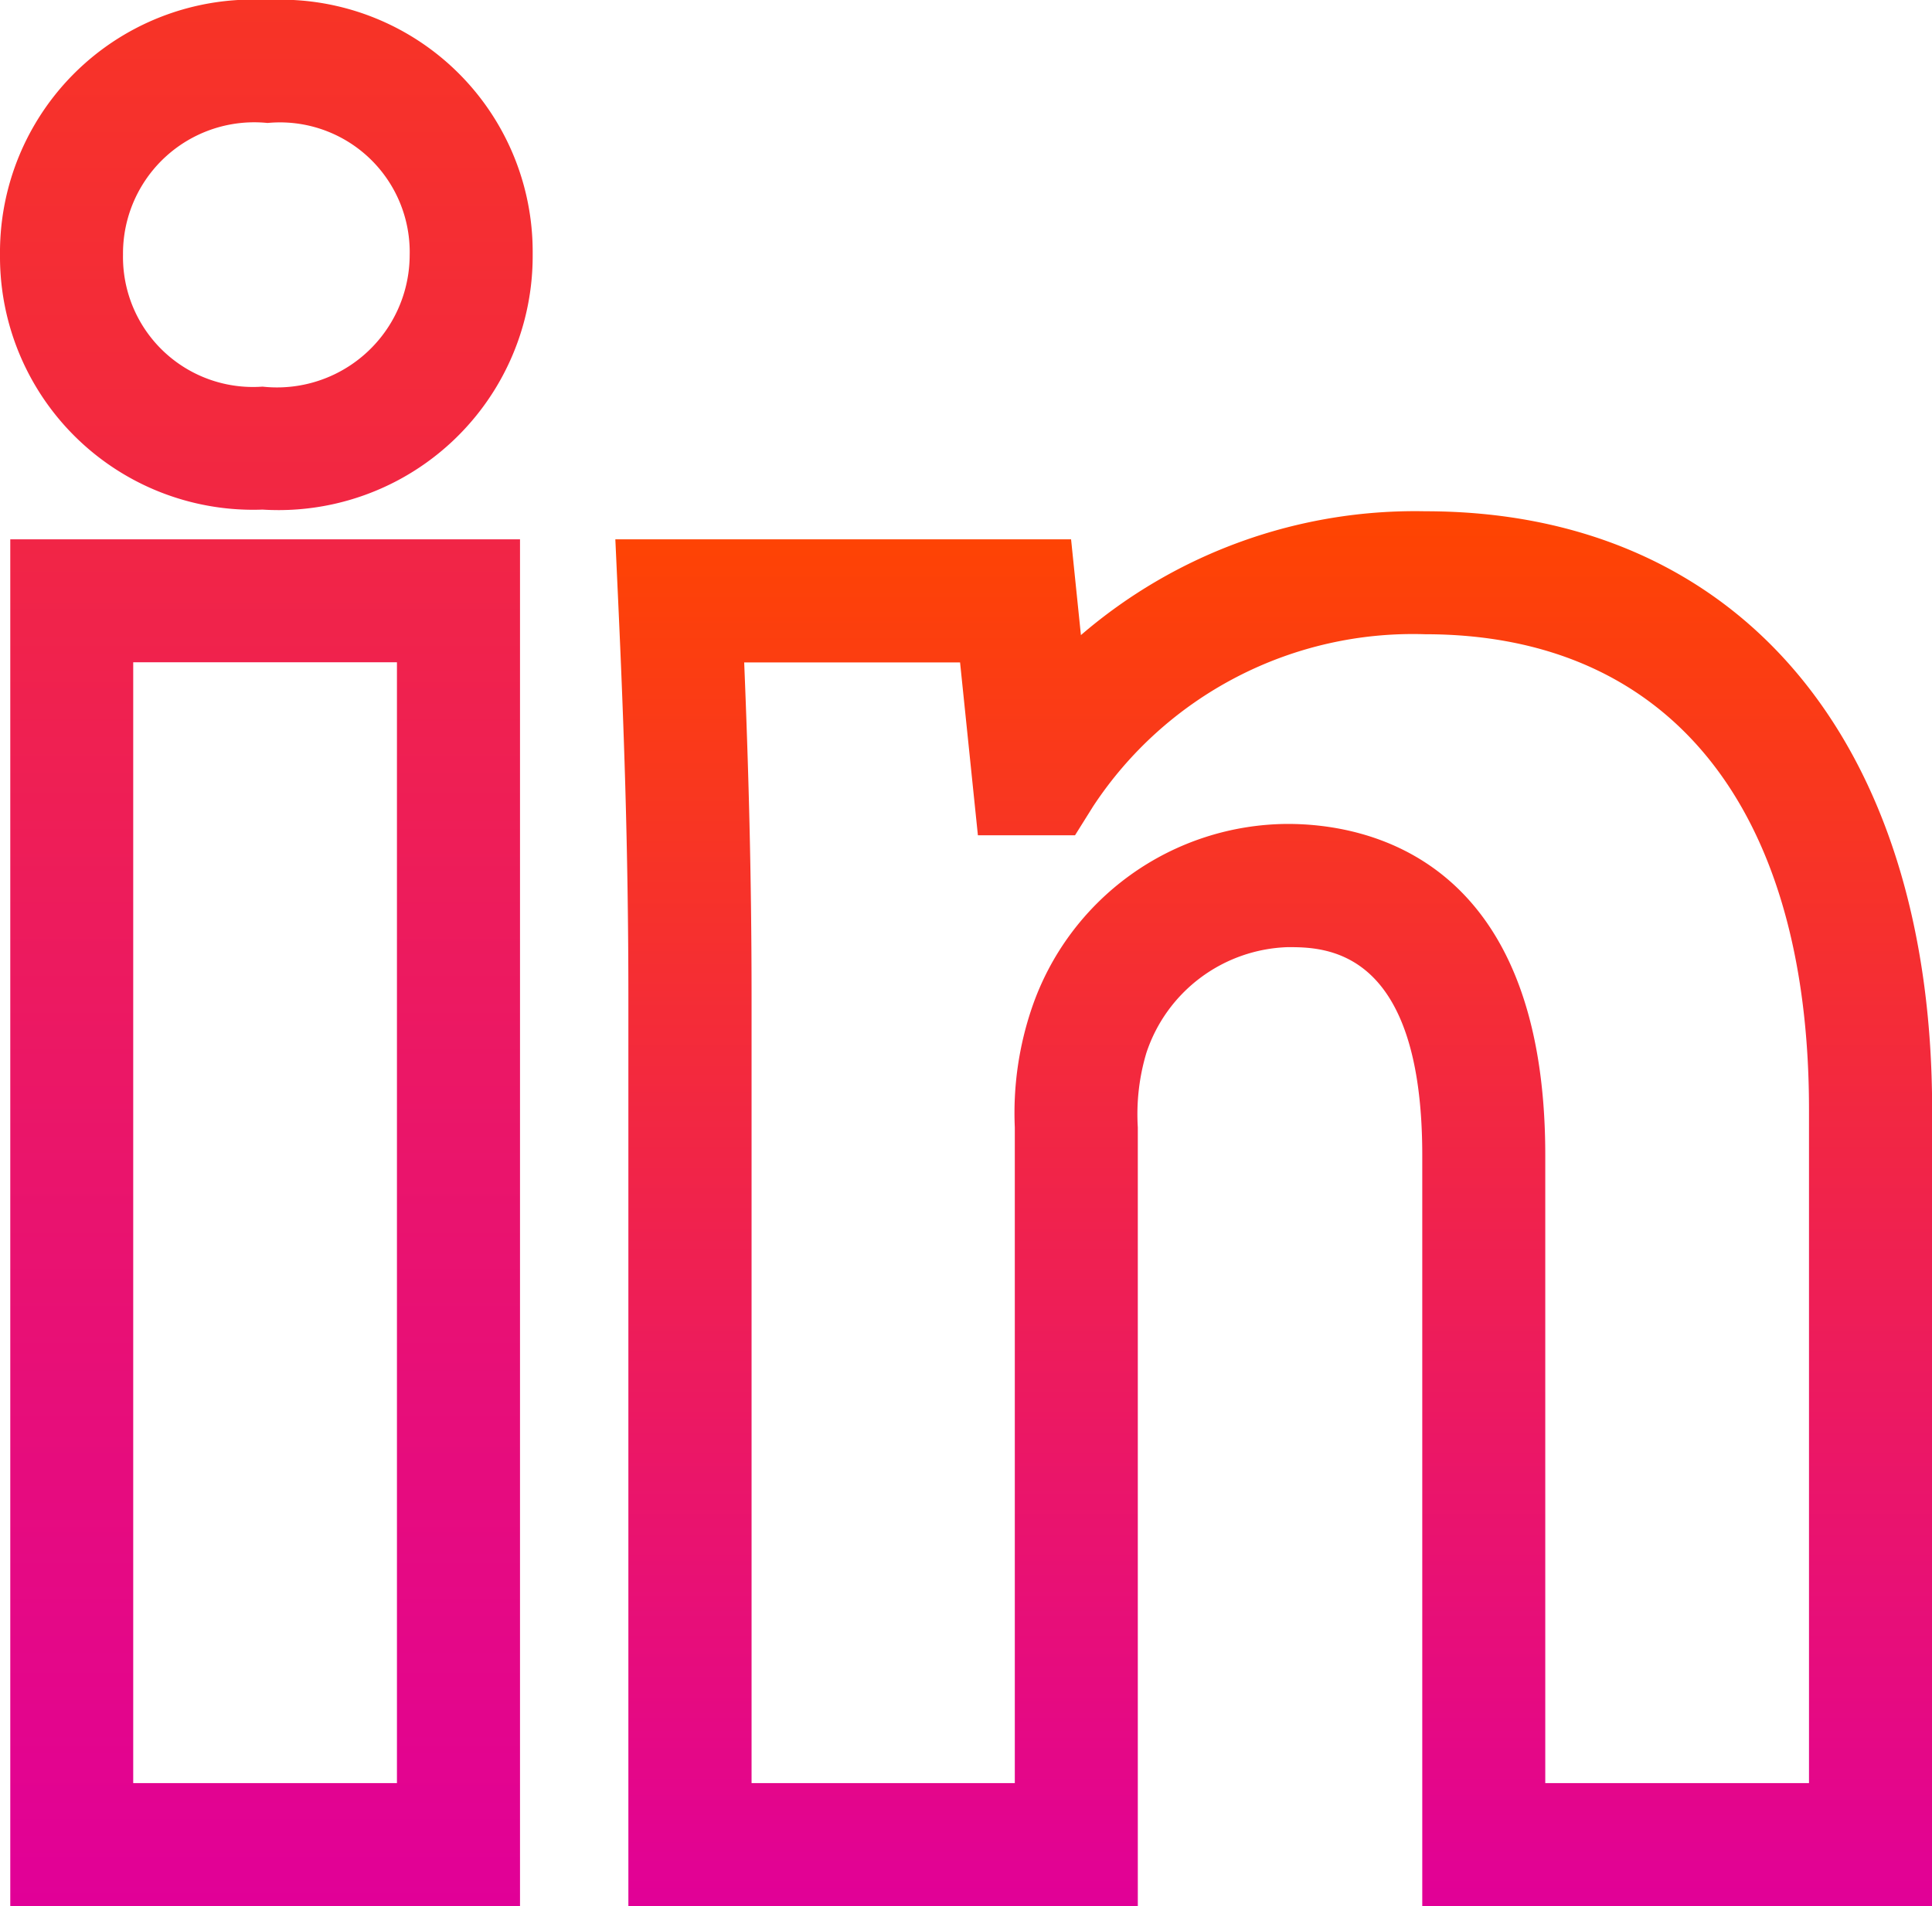
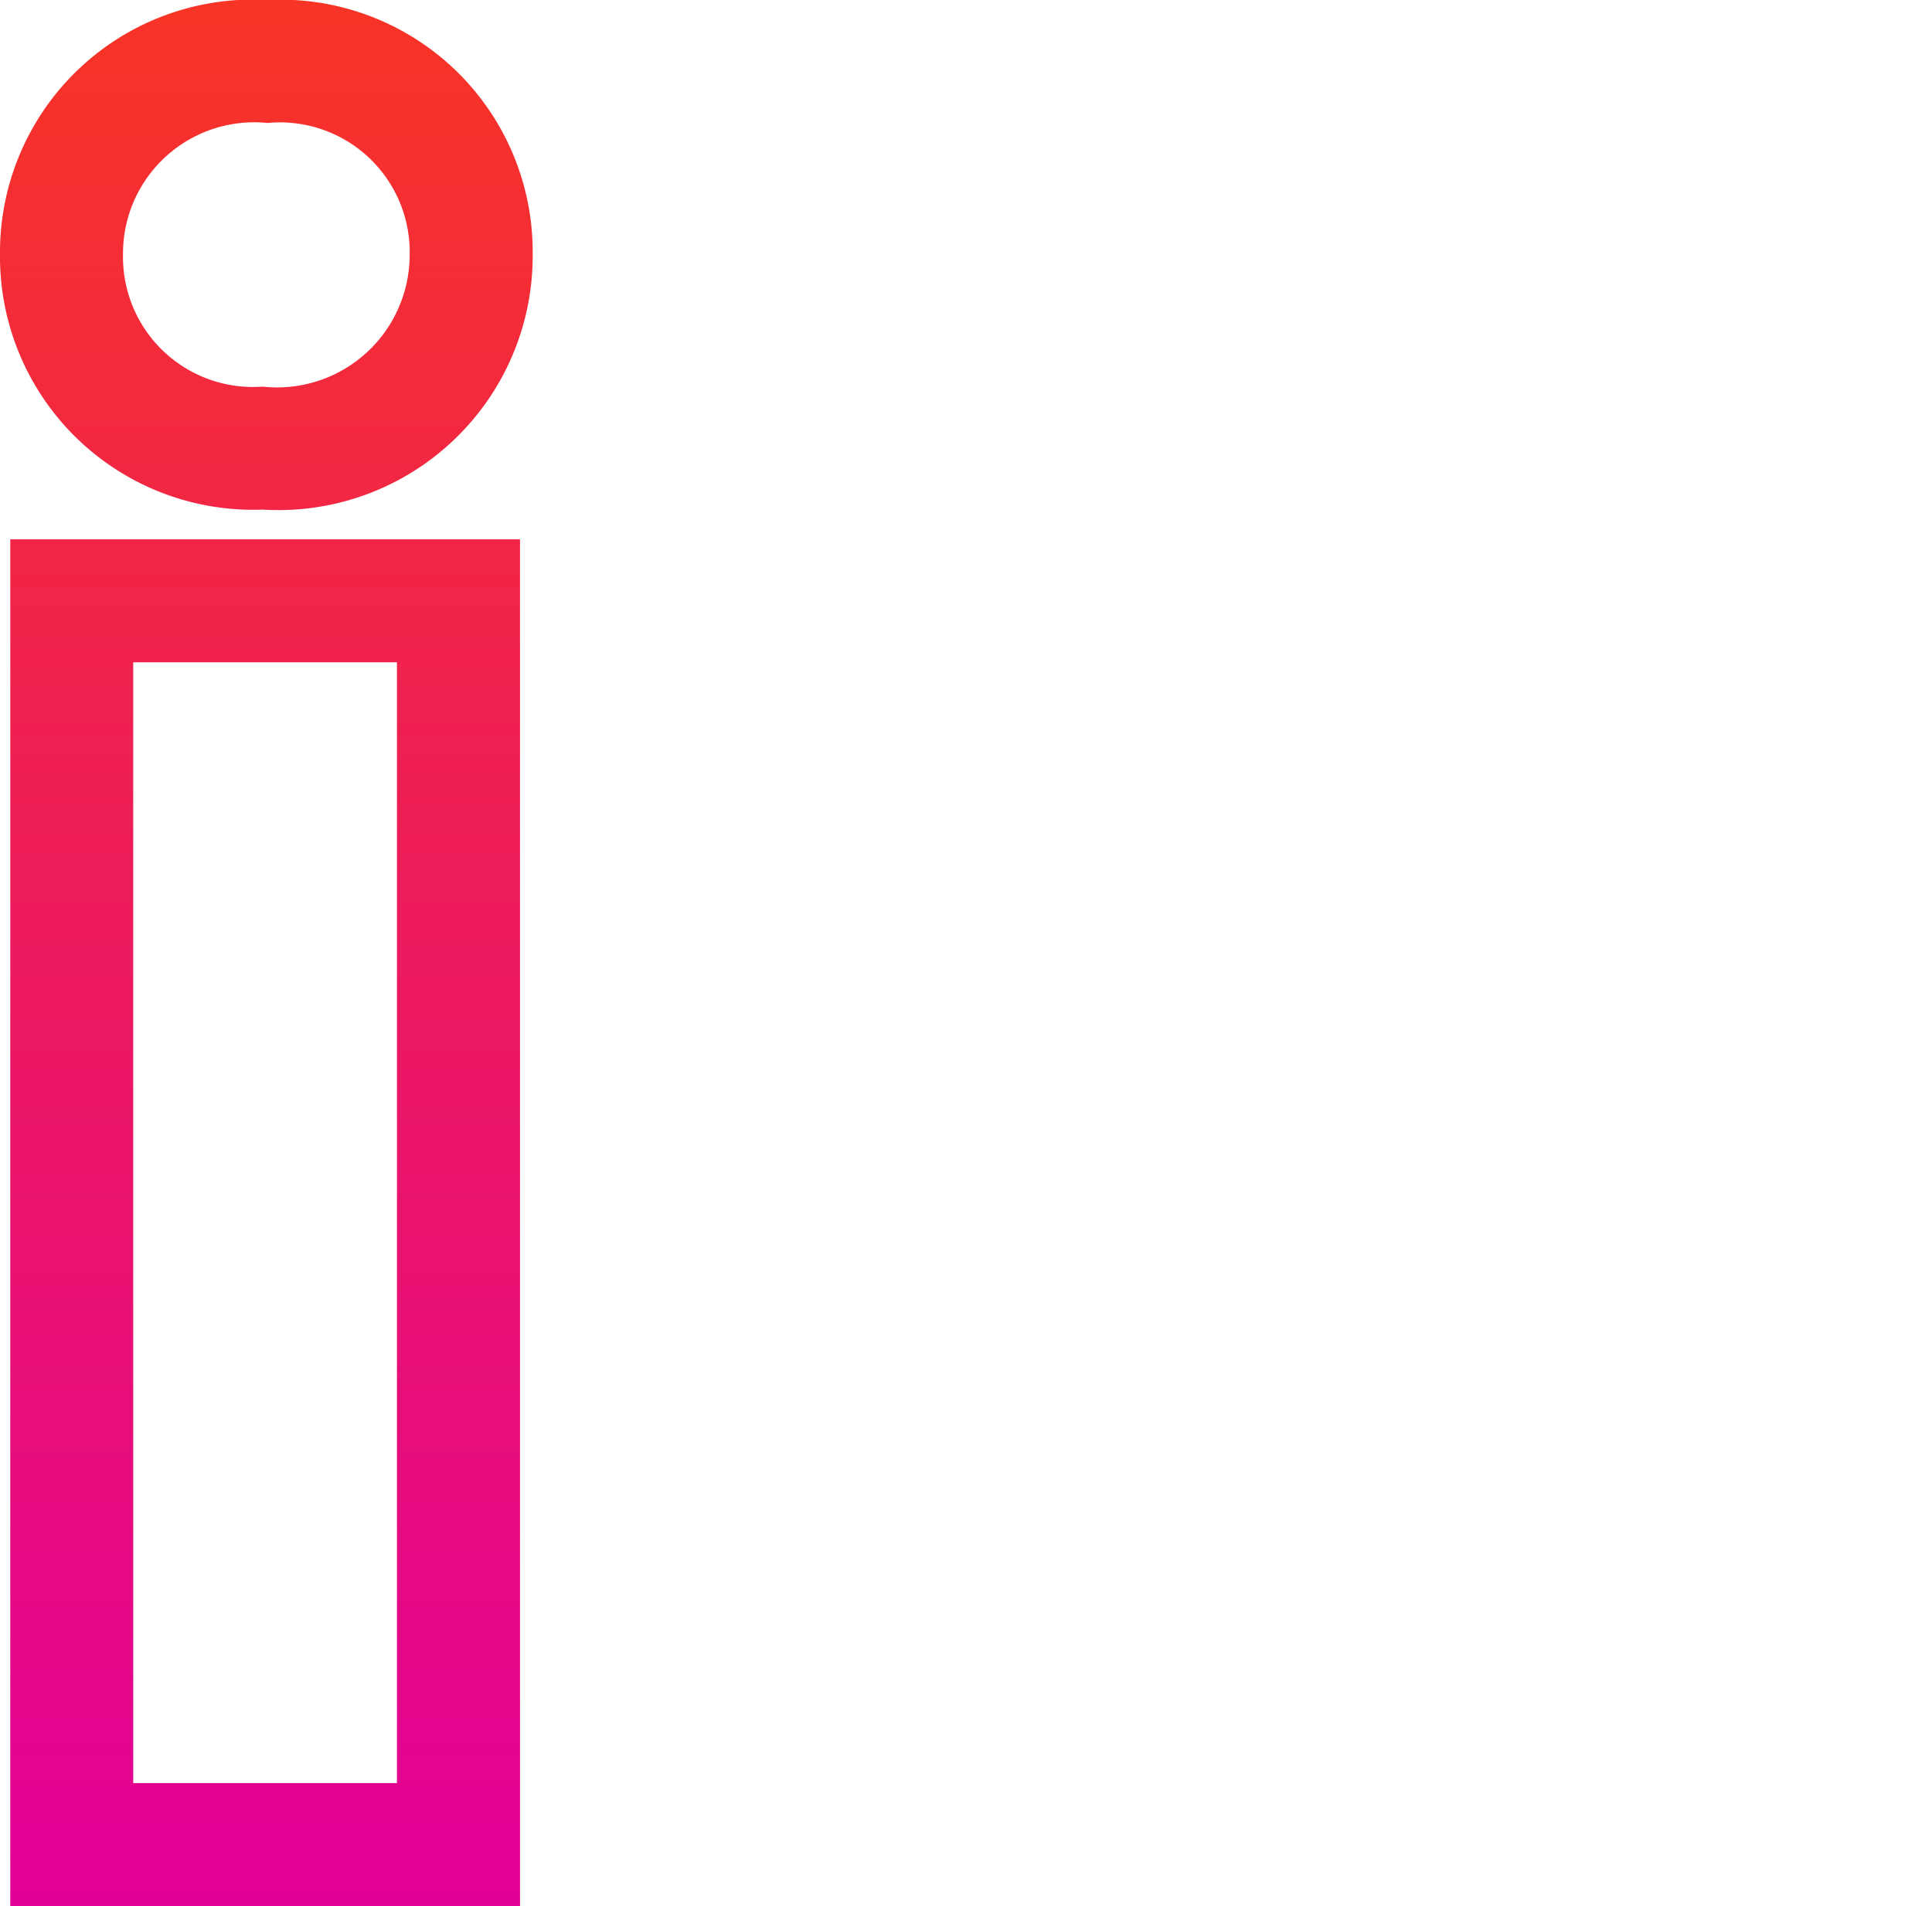
<svg xmlns="http://www.w3.org/2000/svg" id="Group_821" data-name="Group 821" width="31.413" height="31" viewBox="0 0 31.413 31">
  <defs>
    <linearGradient id="linear-gradient" x1="0.5" x2="0.5" y2="1" gradientUnits="objectBoundingBox">
      <stop offset="0" stop-color="#ff4500" />
      <stop offset="1" stop-color="#e10098" />
    </linearGradient>
    <clipPath id="clip-path">
      <rect id="Rectangle_408" data-name="Rectangle 408" width="31.413" height="31" fill="url(#linear-gradient)" />
    </clipPath>
  </defs>
  <g id="Group_820" data-name="Group 820" clip-path="url(#clip-path)">
    <path id="Path_730" data-name="Path 730" d="M8.455,31H.167V8.771H8.455ZM2.166,29H6.454V10.771H2.166Zm2.1-20.712A4.116,4.116,0,0,1,0,4.144,4.111,4.111,0,0,1,4.351,0a4.1,4.1,0,0,1,4.31,4.12v.024A4.133,4.133,0,0,1,4.269,8.288M4.351,2A2.134,2.134,0,0,0,2,4.144,2.114,2.114,0,0,0,4.269,6.288,2.157,2.157,0,0,0,6.661,4.155,2.11,2.11,0,0,0,4.351,2" fill="url(#linear-gradient)" />
-     <path id="Path_731" data-name="Path 731" d="M31.413,31H23.125V18.789c0-3.385-1.589-3.385-2.187-3.385a2.506,2.506,0,0,0-2.3,1.724,3.483,3.483,0,0,0-.138,1.206V31H10.217V16.224c0-2.471-.079-4.54-.164-6.408l-.048-1.045h7.41l.16,1.558a8.33,8.33,0,0,1,5.6-2.014c5.083,0,8.24,3.728,8.24,9.729Zm-6.288-2h4.288V18.044c0-4.911-2.274-7.729-6.24-7.729a6.224,6.224,0,0,0-5.4,2.8l-.294.47H15.9l-.29-2.812H12.1c.066,1.616.12,3.4.12,5.453V29H16.5V18.334a5.3,5.3,0,0,1,.278-1.943A4.416,4.416,0,0,1,20.938,13.4c1.259,0,4.187.525,4.187,5.385Z" fill="url(#linear-gradient)" />
  </g>
</svg>